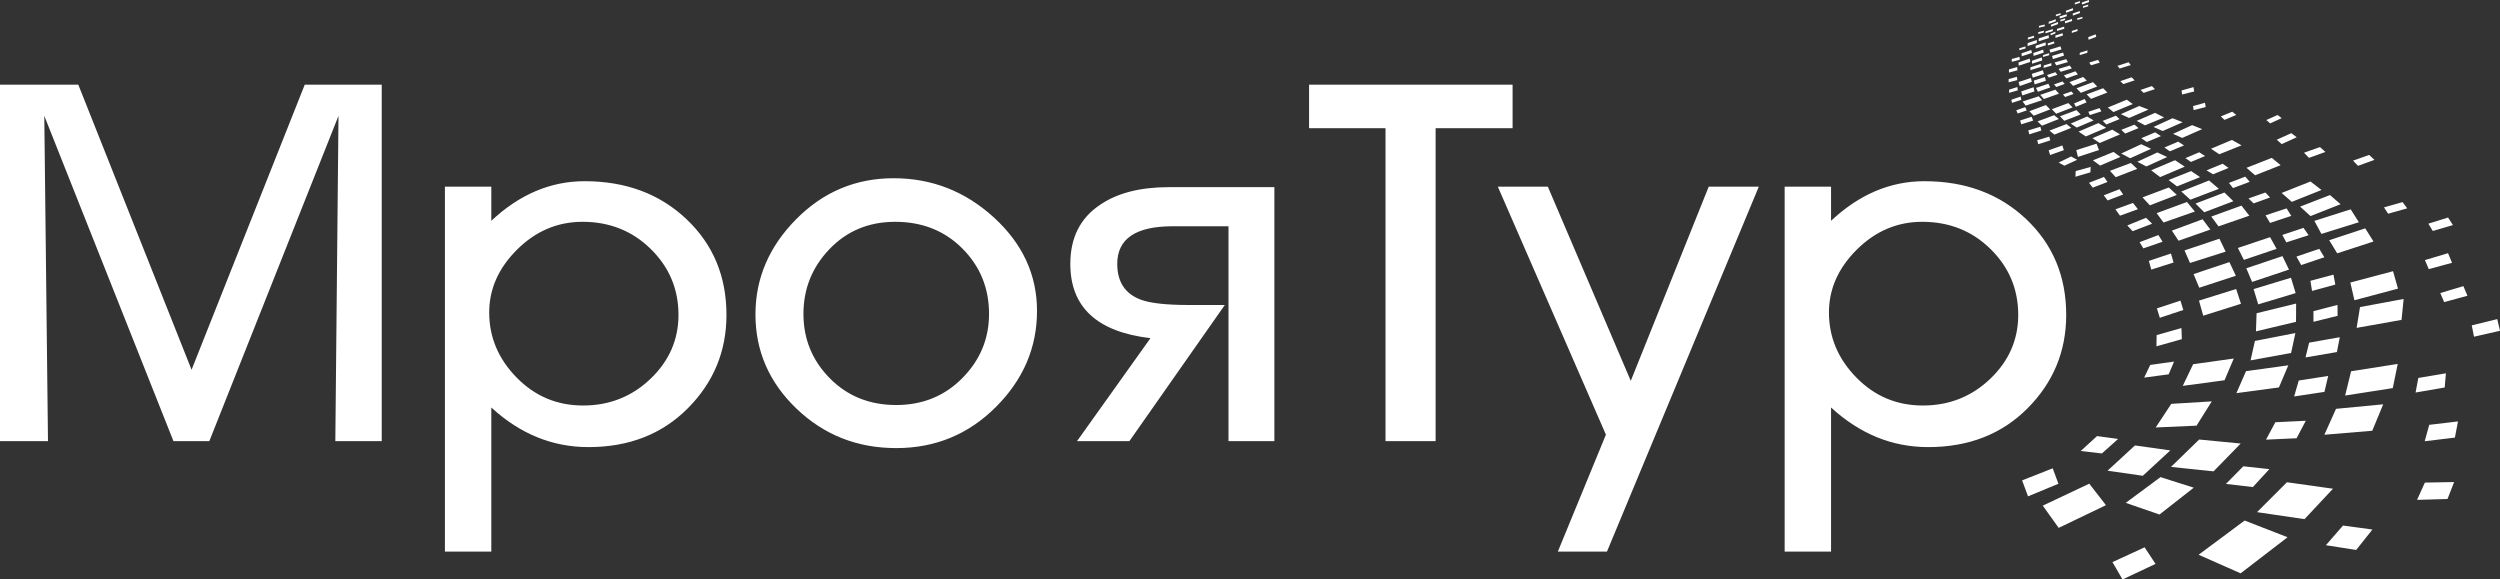
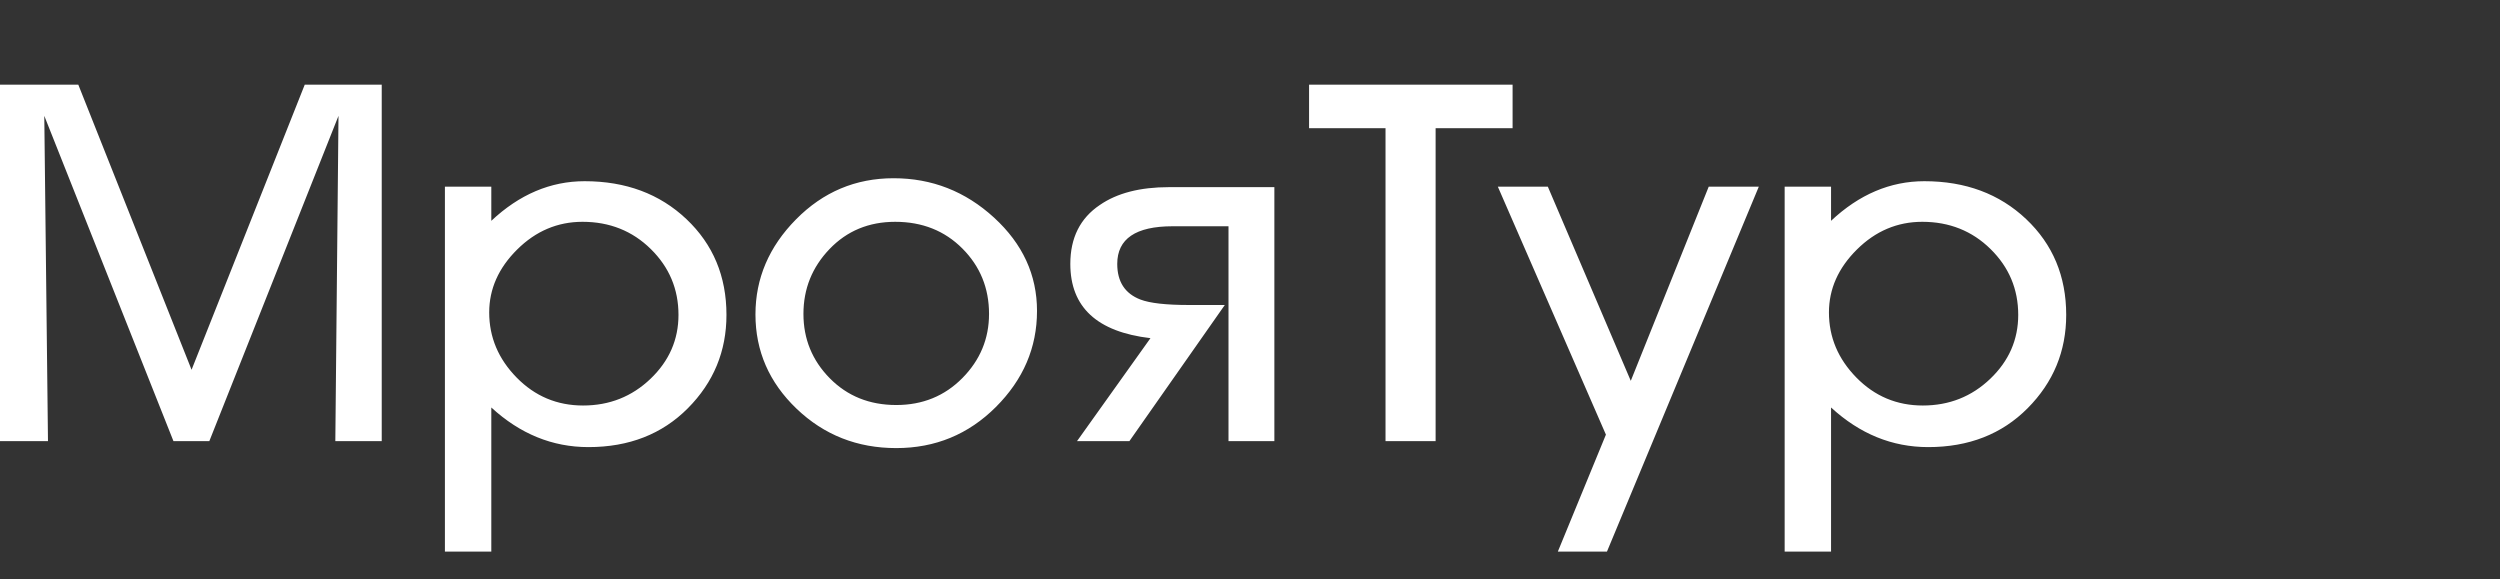
<svg xmlns="http://www.w3.org/2000/svg" xml:space="preserve" width="438.068mm" height="101.533mm" version="1.1" style="shape-rendering:geometricPrecision; text-rendering:geometricPrecision; image-rendering:optimizeQuality; fill-rule:evenodd; clip-rule:evenodd" viewBox="0 0 44509.6 10316.14">
  <rect x="0" y="0" width="44509.6" height="10316.14" fill="#333333" stroke="none" />
  <defs>
    <style type="text/css">
   
    .fil0 {fill:#FFFFFF}
    .fil1 {fill:#FFFFFF;fill-rule:nonzero}
   
  </style>
  </defs>
  <g id="Слой_x0020_1">
    <g id="_1876254979312">
-       <path class="fil0" d="M36001.45 8552.56l544.72 -214.78 101.83 275 -541.34 224.06 -105.21 -284.28zm1065.53 -8471.58l-3.05 -35.89 126.15 -45.09 2.81 36.12 -125.92 44.86zm-127.28 -1.61l-0.11 -29.99 91.13 -29.36 1.49 28.83 -92.51 30.53zm145.91 60.75l-0.12 -29.99 91.14 -27.2 1.48 28.86 -92.5 28.34zm-101.91 214.63l-0.11 -29.99 91.14 -24.87 1.48 28.9 -92.51 25.97zm-381.16 -64.79l-0.1 -30 83.33 -24.86 1.36 28.9 -84.59 25.97zm81.07 93.14l-0.1 -29.99 83.32 -26.32 1.36 28.87 -84.58 27.44zm99.64 -155.95l-3.05 -35.88 126.14 -45.1 2.81 36.13 -125.91 44.85zm120.42 50.64l-0.15 -37.73 124.9 -43.5 2.03 36.15 -126.78 45.07zm-138.94 137.69l-0.16 -37.73 124.9 -39.81 2.04 36.21 -126.78 41.32zm-94.95 -85.04l-0.15 -37.73 124.89 -39.8 2.04 36.21 -126.78 41.31zm-194.54 95.15l-0.15 -37.72 124.9 -45.25 2.03 36.12 -126.78 46.85zm39.79 49.8l-0.93 -34.31 125.67 -50.71 2.04 38.17 -126.78 46.85zm-99.43 118.26l2.68 -34.23 130.57 -41.1 -1.71 35.45 -131.55 39.88zm769.43 113.99l-6.29 -47.1 132.53 -49.19 9.99 44.83 -136.23 51.46zm-299.5 -121.24l1.15 -35.17 100.96 -33.18 0.94 34.86 -103.06 33.49zm-585.55 -93.91l2.02 -30.99 102.12 -24.82 0.99 31.86 -105.13 23.95zm-11 113.25l0.5 -33.81 100.28 -26.38 -1.79 33.63 -98.99 26.56zm332.28 -54.34l2.25 -37.77 126.47 -39.6 1.5 38.55 -130.22 38.81zm-25.32 121.97l-3.58 -40.35 128.84 -42.3 7.69 41.18 -132.96 41.46zm-86.88 -44.72l-2.59 -30.79 87.03 -33.89 1.08 31.27 -85.52 33.4zm-48.82 180.15l-3.12 -35.28 112.68 -36.99 6.73 36.01 -116.29 36.26zm-217.24 54.64l-0.16 -50.71 175.33 -58.28 5.53 51.6 -180.69 57.39zm52.85 -128.68l1.28 -50.71 176.99 -58.28 4.05 51.6 -182.33 57.39zm-198.19 85.47l3.82 -53.6 160.99 -55.39 0.52 55.45 -165.33 53.55zm4.72 -117.07l2.88 -35.16 108.07 -32.15 0.26 36.03 -111.21 31.27zm-151.95 191.11l2.88 -35.16 108.07 -32.15 0.27 36.03 -111.22 31.27zm421.71 120.05l2.88 -35.16 108.07 -32.15 0.27 36.02 -111.22 31.28zm11.94 193.89l3.6 -43.9 134.98 -40.16 0.34 45 -138.91 39.07zm-235.62 41.29l1.86 -52.26 183.02 -60.06 3.63 53.18 -188.51 59.13zm31.92 -115.24l-5.13 -52.26 174.97 -60.06 10.74 53.18 -180.58 59.13zm25.33 -138.28l-5.14 -52.27 174.98 -60.06 10.74 53.18 -180.58 59.14zm-210.31 5.76l-5.13 -52.27 174.97 -60.06 10.75 53.18 -180.59 59.14zm-54.47 167.36l-3.38 -58.64 199.08 -67.39 9.63 59.67 -205.33 66.36zm-123.33 -68.84l-0.76 -49.91 137.4 -37.56 5 51.39 -141.64 36.08zm688.26 -163.17l-18.44 -51.83 196.3 -60.41 18.57 54.37 -196.43 57.87zm45.14 114.27l-17.48 -55.66 196.15 -60.42 18.72 54.38 -197.39 61.7zm475.47 -71.13l1.55 -41.71 137.46 -41.94 -3.21 43.76 -135.8 39.89zm201.24 181.14l-31.28 -47.81 156.71 -48.09 30.63 50.17 -156.06 45.73zm510.77 58.27l-39.68 -47.71 198.7 -63.72 38.83 50.24 -197.85 61.19zm-1128.95 -55.32l-30.55 -51.83 207.65 -59.46 29.54 52.46 -206.63 58.83zm78.01 113.66l-37.48 -51.82 199.69 -59.47 36.57 52.46 -198.78 58.83zm103.71 117.57l-46.23 -53.49 204.54 -73.04 45.34 54.22 -203.65 72.32zm-1024.24 -103.22l-0.82 -56.62 147.19 -42.62 5.35 58.31 -151.73 40.94zm-5.19 172.79l-0.82 -56.63 147.19 -41.6 7.56 59.32 -153.93 38.91zm428.14 -82.96l-16.12 -67.04 197.42 -64.02 17.92 66.17 -199.22 64.88zm-231.15 149.39l-20.26 -71.26 219.16 -72.21 15.63 68.22 -214.53 75.25zm266.26 -28.9l-16.12 -67.03 197.42 -64.03 17.92 66.17 -199.22 64.88zm252.32 -121.25l-32.86 -46.05 149.69 -50.3 34.63 46.53 -151.46 49.82zm132.62 167.1l-40.34 -46.05 151.07 -52.59 38.19 44.27 -148.92 54.37zm298.25 -19.94l-64.45 -67.13 244.86 -91.24 63.53 64.44 -243.94 93.93zm138.39 123.6l-77.2 -80.42 293.32 -109.3 76.11 77.19 -292.23 112.53zm-279.31 74.81l-39.55 -46.05 151.98 -52.59 37.42 44.27 -149.85 54.37zm-483.76 -93.59l-35.63 -68.18 220.84 -74.25 32.21 66.19 -217.41 76.24zm-279.56 65.93l-18.72 -71.58 220.84 -74.25 14 74.14 -216.12 71.69zm-234.4 -46.66l-0.82 -56.6 147.19 -46.61 7.56 59.06 -153.93 44.15zm52.01 178.47l-12.53 -55.47 165.4 -56.84 12.76 59.06 -165.64 53.24zm100.11 189.84l-24.22 -57.74 158.9 -55.7 27.06 57.92 -161.73 55.52zm63.73 192.11l-19.03 -67.97 204.41 -67.07 27.04 69.29 -212.41 65.75zm79.66 -333.02l-55.13 -72.71 287.15 -93.59 60.81 69.6 -292.83 96.7zm323.67 -117.1l-65.33 -73.97 269.99 -92.23 64.53 71.03 -269.19 95.16zm569.8 137.69l-32.21 -59.38 187.54 -78.38 35.39 59.69 -190.72 78.06zm248.91 147.79l-28.19 -57.83 201.36 -66.24 31.29 58.33 -204.47 65.74zm596.06 -551.63l-53.96 -51.84 201.36 -69.22 53.64 54.58 -201.03 66.48zm360.93 156.37l-53.95 -51.84 201.36 -69.23 53.63 54.59 -201.03 66.48zm685.5 29.63l-10.46 -72.26 212.64 -59.38 12.54 76.43 -214.72 55.21zm204.92 278l-10.46 -72.26 212.64 -59.37 12.54 76.42 -214.72 55.21zm-1427.57 33.94l-101.03 -80.9 338.84 -138.75 105.81 76.78 -343.63 142.87zm279.24 105.55l-147.58 -68.2 327.22 -145.09 163.99 64.05 -343.63 149.24zm-679.2 -340.14l-77.19 -80.42 293.32 -109.31 76.11 77.2 -292.24 112.53zm-1019.49 300.08l-77.2 -80.42 293.32 -109.3 76.11 77.19 -292.23 112.53zm399.94 -35.6l-77.2 -80.42 293.32 -109.3 76.11 77.19 -292.23 112.53zm143.97 125.88l-77.2 -80.41 293.32 -109.31 76.11 77.19 -292.23 112.53zm748.79 65.49l-64.33 -64.4 235.15 -92.35 65.51 61.18 -236.34 95.57zm336.92 161.9l-71.02 -66.34 235.15 -92.35 72.22 61.18 -236.35 97.51zm-1481.84 -140.02l-80.26 -76.67 294.98 -110.39 85.48 67.58 -300.2 119.49zm220.89 158l-89.18 -70.82 303.91 -116.26 85.47 67.59 -300.2 119.49zm417.98 397.71l-28.68 -120.88 359.71 -114.71 44.31 113.04 -375.34 122.54zm-20.81 -522.36l-107.04 -71.14 292.76 -125.88 114.48 69.49 -300.2 127.53zm161.37 157.58l-129.07 -85.77 353 -151.78 138.03 83.78 -361.97 153.77zm247.66 117.05l-129.06 -85.78 353 -151.77 138.03 83.78 -361.98 153.77zm6.7 401.83l-126.84 -93.57 366.4 -149.84 122.41 89.65 -361.97 153.76zm278.9 206.76l-104.53 -113.09 373.09 -140.08 113.48 105.25 -382.04 147.92zm256.62 -337.08l-159.41 -84.01 355.7 -165.97 175.03 81.88 -371.32 168.09zm287.81 146.3l-159.41 -84.01 355.69 -165.97 175.04 81.87 -371.32 168.1zm8.47 -435.59l-97.79 -68.28 246.31 -104.05 103.45 67.02 -251.97 105.31zm410.54 165.82l-97.8 -68.29 246.31 -104.05 103.46 67.02 -251.97 105.32zm-441.64 -462.64l-149.03 -79.64 327.21 -142.55 161.09 81.85 -339.27 140.34zm313.13 101.29l-162.99 -72.59 339.56 -155.22 179.76 71.31 -356.33 156.5zm348.08 122.89l-162.99 -72.59 339.56 -155.22 179.75 71.31 -356.32 156.5zm660.43 290.66l-147.37 -97.96 373.01 -157.16 170.85 96.66 -396.49 158.46zm92.99 -611.81l-65.81 -61.97 203.23 -84.09 71.43 57.9 -208.85 88.15zm812.65 62.44l-68.06 -60.1 200.04 -89.73 73.51 55.87 -205.48 93.95zm205.57 368.67l-88.45 -78.09 259.93 -116.59 95.53 72.6 -267.02 122.09zm1358.85 386.42l-88.79 -91.84 286.82 -102.08 94.45 88.61 -292.48 105.31zm-873.21 -141.32l-88.79 -91.84 284.56 -100.12 96.71 86.64 -292.48 105.32zm-958.72 310.14l-154.07 -133.06 451.11 -176.68 157.47 129.83 -454.51 179.91zm-1143.27 -237.51l-97.8 -68.29 246.31 -104.05 103.46 67.02 -251.97 105.32zm393.84 219.84l-115.8 -70.25 286.82 -117.79 105.71 74.86 -276.73 113.18zm1402.09 490.72l-181.07 -158.57 514.12 -204.16 195.73 151.43 -528.78 211.31zm333.08 253.21l-185.57 -168.39 532.12 -206.11 188.97 163.2 -535.53 211.31zm-1379.58 -498.56l-73.04 -91.84 291.32 -111.91 78.7 92.53 -296.98 111.22zm366.84 272.84l-91.05 -87.91 300.31 -106.01 83.2 88.6 -292.47 105.32zm292.57 347.43l-79.79 -135.02 374.58 -123.68 83.2 133.76 -378 124.94zm-4285.72 -1577.06l-19.02 -70.24 214.8 -64.8 17.93 67.02 -213.71 68.02zm158.9 175.82l-19.03 -70.25 214.8 -64.79 17.93 67.02 -213.7 68.02zm211.06 192.37l-26.14 -84.73 243.26 -85.48 27.42 83.57 -244.54 86.64zm253.76 190.29l-102.03 -55.77 221.91 -108.23 108.06 58.74 -227.94 105.26zm196.84 196.49l4.68 -101.27 266.98 -73.06 -5.78 95.98 -265.88 78.36zm307.91 194.26l-66.46 -86.8 266.97 -104.08 63 89.77 -263.51 101.12zm265.96 227.73l-69.76 -91.11 280.23 -109.27 66.13 94.23 -276.61 106.15zm934.05 -415.6l-159.41 -121.07 424.87 -179.62 172.79 115.04 -438.25 185.65zm299.57 165.1l-148.57 -113.47 400.99 -158.74 159.76 107.44 -412.19 164.77zm238.77 237.22l-161.59 -145.74 494.35 -196.7 174.96 149.21 -507.72 193.23zm247.46 223.94l-155.09 -155.23 513.86 -196.69 159.78 154.89 -518.56 197.03zm-968.11 -123.35l-131.21 -141.93 468.29 -175.83 142.44 132.11 -479.52 185.65zm1222.08 373.85l-129.05 -174.21 537.75 -194.79 140.24 179.56 -548.95 189.44zm-978.97 -68.32l-122.53 -166.61 539.93 -198.6 140.26 170.07 -557.65 195.14zm266.99 324.51l-118.19 -179.9 546.43 -202.39 138.09 183.36 -566.33 198.93zm-470.5 -303.07l-107.28 -105.6 -334.61 136.16 95.14 102.91 346.76 -133.48zm186.67 320.7l-74.72 -118.87 -334.61 126.67 66.93 110.5 342.41 -118.31zm195.36 370.05l-46.5 -160.61 -393.23 132.35 43.06 154.15 396.67 -125.9zm173.65 844.94l-50.84 -166.31 -419.28 138.05 51.75 167.44 418.38 -139.19zm-26.35 519.86l-7.06 -198.08 -441.64 125.83 -3.22 199.22 451.93 -126.96zm-1100.78 -2198.46l-81.28 -113.47 312.02 -113.2 88.14 111.25 -318.87 115.42zm1246.19 842.01l-97.5 -223.84 621.56 -208.13 110.6 230.09 -634.66 201.88zm164.76 440.8l-101.21 -243.23 638.23 -212.96 114.3 243.01 -651.32 213.19zm70.14 497.98l-74.77 -269.09 661.47 -206.19 86 263.06 -672.7 212.21zm724.04 -993.68l-106.76 -212.55 573.43 -191.98 116.16 207.49 -582.84 197.04zm146.4 392.37l-103.05 -243.23 643.77 -216.19 116.16 239.79 -656.89 219.64zm109.14 399.33l-81.92 -271.78 664.75 -202.14 83.47 273.36 -666.29 200.57zm499.74 -1103.42l-70.21 -132.72 376.79 -125.88 90.61 130.49 -397.19 128.1zm625.3 -150.98l-125.21 -231.89 646.68 -205.53 145.6 229.68 -667.07 207.74zm-360.3 554.5l-83.97 -150.74 406.03 -137.9 90.6 150.02 -412.67 138.62zm193.55 460.79l-29.01 -180.26 410.52 -109.63 32.86 176.81 -414.37 113.08zm448.03 -669.45l-142.41 -233.4 641.51 -211.55 147.34 234.19 -646.44 210.76zm306.33 835.18l-72.48 -315.12 760.06 -201.9 88.24 310.2 -775.82 206.82zm600.48 -1540.26l-74.49 -112.84 331.65 -94.08 82.2 110.86 -339.36 96.06zm795.03 307.18l-79 -129.85 351.16 -109.78 86.7 134.42 -358.87 105.21zm-71.46 679.47l-68.49 -161.26 411.17 -122.87 71.69 171.05 -414.37 113.08zm273.58 586.67l-68.49 -161.27 411.17 -122.87 71.7 171.06 -414.38 113.08zm531.41 616.06l-39.7 -201.82 453.24 -111.29 49.56 207.75 -463.1 105.35zm-3882.03 -95.04l11.18 -322.68 704.1 -172.48 -1.9 325.43 -713.37 169.74zm1792.51 -62.1l59.94 -370.23 776.77 -144.47 -37.08 372.32 -799.64 142.38zm-768.71 -108.12l-0.1 -189.31 427.68 -111.33 2.41 194.17 -429.99 106.47zm-1119.66 686.68l77.7 -346.1 719.98 -139.91 -76.17 354.14 -721.5 131.87zm978.67 -52.2l63.98 -263.37 545.74 -96.7 -51.46 264.15 -558.25 95.91zm1959.16 624.93l48.87 -259.75 490.87 -82.32 -21.29 252.17 -518.46 89.9zm-1253.93 53.4l105.98 -432.48 829.82 -130.24 -87.67 430.44 -848.13 132.28zm-908.4 16.3l82.62 -283.8 523.91 -81.34 -66.65 283.78 -539.88 81.36zm-1027.76 -58.82l171.38 -391.75 752.76 -103.76 -167.07 393.77 -757.06 101.74zm-1642.15 -276.62l108.17 -225.73 424.34 -59.78 -96.27 226.89 -436.24 58.63zm687.26 146.83l184.45 -384.95 723.63 -101.95 -164.17 386.93 -743.91 99.97zm-481.97 740.73l277.48 -420.33 721.09 -44.15 -271.35 432.39 -727.21 32.09zm4789.2 245.45l80.66 -292.19 512.08 -60.68 -54.86 287.7 -537.88 65.17zm-1786.28 -115.74l207.52 -461.41 840.23 -80.45 -194.85 470.62 -852.9 71.23zm1650.31 1159.23l138.99 -307.48 520.83 -9.69 -117.58 301.74 -542.25 15.43zm-5423.22 1108.34l572.53 -263.29 194.5 295.21 -587.67 276.6 -179.36 -308.52zm3800.04 -300.89l305.06 -350.33 523.39 70.81 -288.97 363.75 -539.48 -84.23zm-2266.1 169.75l819.45 -609.01 764.37 297.15 -835.8 642.65 -748.02 -330.79zm1040.4 -758.54l532.13 -532.21 819.98 115.27 -506.77 541.6 -845.34 -124.66zm159.84 -1290.68l166.04 -309.91 541.93 -26.19 -163.85 311.21 -544.12 24.89zm-713.66 788.16l309.69 -313.96 463.15 50.6 -293.61 319.3 -479.24 -55.94zm-978.24 -302.64l501.71 -487.52 739.4 71.05 -482.83 495.35 -758.28 -78.89zm-1607.62 -283.44l291.16 -265.45 375.1 50.6 -288.97 258.67 -377.29 -43.82zm477.95 350.65l488.35 -449.55 629.1 88.59 -489.49 451.52 -627.97 -90.56zm324.2 572.7l618.7 -458.31 592.33 187.95 -609.82 477.81 -601.21 -207.46zm-1477.28 49.67l827.91 -391.44 296.87 382.97 -841.4 403.98 -283.38 -395.5z" />
      <path class="fil1" d="M788.51 2062.51l65.72 5791.84 -854.23 0 0 -6347.22 1393.98 0 2016.66 5076.3 2015.1 -5076.3 1370.51 0 0 6347.22 -826.06 0 56.32 -5791.84 -2299.83 5791.84 -638.32 0 -2299.84 -5791.84zm7921.14 3499.78c0,440.78 162.71,827.2 488.14,1159.25 325.42,332.05 719.67,498.07 1182.77,498.07 469.36,0 869.87,-158.68 1201.55,-476.04 331.68,-317.36 497.52,-696.43 497.52,-1137.21 0,-458.42 -164.27,-849.24 -492.82,-1172.47 -328.55,-323.23 -733.77,-484.86 -1215.62,-484.86 -444.33,0 -832.33,164.55 -1164.01,493.66 -331.67,329.12 -497.52,702.32 -497.52,1119.58zm1766.34 2397.84c-641.45,0 -1217.19,-235.08 -1728.79,-705.25l0 2565.33 -826.06 0 0 -6497.08 826.06 0 0 608.27c500.64,-470.16 1054.48,-705.25 1661.51,-705.25 732.19,0 1336.1,224.8 1811.71,674.4 475.61,449.59 713.42,1018.2 713.42,1705.81 0,646.48 -228.43,1200.38 -686.82,1661.74 -458.41,461.34 -1048.23,692.02 -1771.03,692.02zm3828.37 -2371.38c0,446.65 156.45,828.65 469.35,1146.02 312.9,317.36 707.17,476.04 1182.78,476.04 469.36,0 862.05,-160.15 1178.08,-480.45 316.03,-320.31 474.04,-700.84 474.04,-1141.62 0,-458.42 -158.01,-846.3 -474.04,-1163.66 -316.03,-317.35 -714.98,-476.04 -1196.86,-476.04 -469.35,0 -858.91,161.62 -1168.69,484.86 -309.77,323.23 -464.66,708.18 -464.66,1154.84zm4158.48 -52.9c0,652.35 -244.07,1222.42 -732.19,1710.22 -488.13,487.79 -1079.51,731.68 -1774.16,731.68 -694.65,0 -1286.04,-233.61 -1774.16,-700.84 -488.12,-467.22 -732.19,-1027.02 -732.19,-1679.37 0,-640.59 240.94,-1204.79 722.8,-1692.58 481.88,-487.79 1060.75,-731.69 1736.61,-731.69 682.14,0 1278.21,233.61 1788.25,700.84 510.03,467.23 765.05,1021.14 765.05,1661.74zm1644.29 2318.5l-932.44 0 1307.93 -1833.64c-951.22,-111.66 -1426.84,-552.44 -1426.84,-1322.34 0,-464.29 175.24,-813.97 525.69,-1049.05 306.64,-211.57 716.54,-317.36 1229.71,-317.36l1877.4 0 0 4522.4 -816.68 0 0 -3825.96 -995.01 0c-657.1,0 -985.65,223.33 -985.65,669.98 0,317.36 137.68,528.94 413.04,634.72 168.96,64.65 456.83,96.97 863.61,96.97l638.31 0 -1699.06 2424.29zm5452.33 -5571.45l0 5571.45 -891.77 0 0 -5571.45 -1361.13 0 0 -775.77 3623.42 0 0 775.77 -1370.52 0zm3032.03 5455.38l-1924.34 -4415.14 890.21 0 1476.9 3457.19 1387.73 -3457.19 891.77 0 -2703.49 6497.08 -874.57 0 855.79 -2081.94zm3970.75 -2175.99c0,440.78 162.71,827.2 488.13,1159.25 325.42,332.05 719.67,498.07 1182.78,498.07 469.35,0 869.86,-158.68 1201.54,-476.04 331.68,-317.36 497.52,-696.43 497.52,-1137.21 0,-458.42 -164.27,-849.24 -492.82,-1172.47 -328.55,-323.23 -733.76,-484.86 -1215.62,-484.86 -444.33,0 -832.32,164.55 -1164,493.66 -331.68,329.12 -497.52,702.32 -497.52,1119.58zm1766.33 2397.84c-641.45,0 -1217.18,-235.08 -1728.78,-705.25l0 2565.33 -826.07 0 0 -6497.08 826.07 0 0 608.27c500.63,-470.16 1054.48,-705.25 1661.51,-705.25 732.19,0 1336.09,224.8 1811.7,674.4 475.62,449.59 713.42,1018.2 713.42,1705.81 0,646.48 -228.42,1200.38 -686.82,1661.74 -458.4,461.34 -1048.22,692.02 -1771.03,692.02z" />
    </g>
  </g>
</svg>